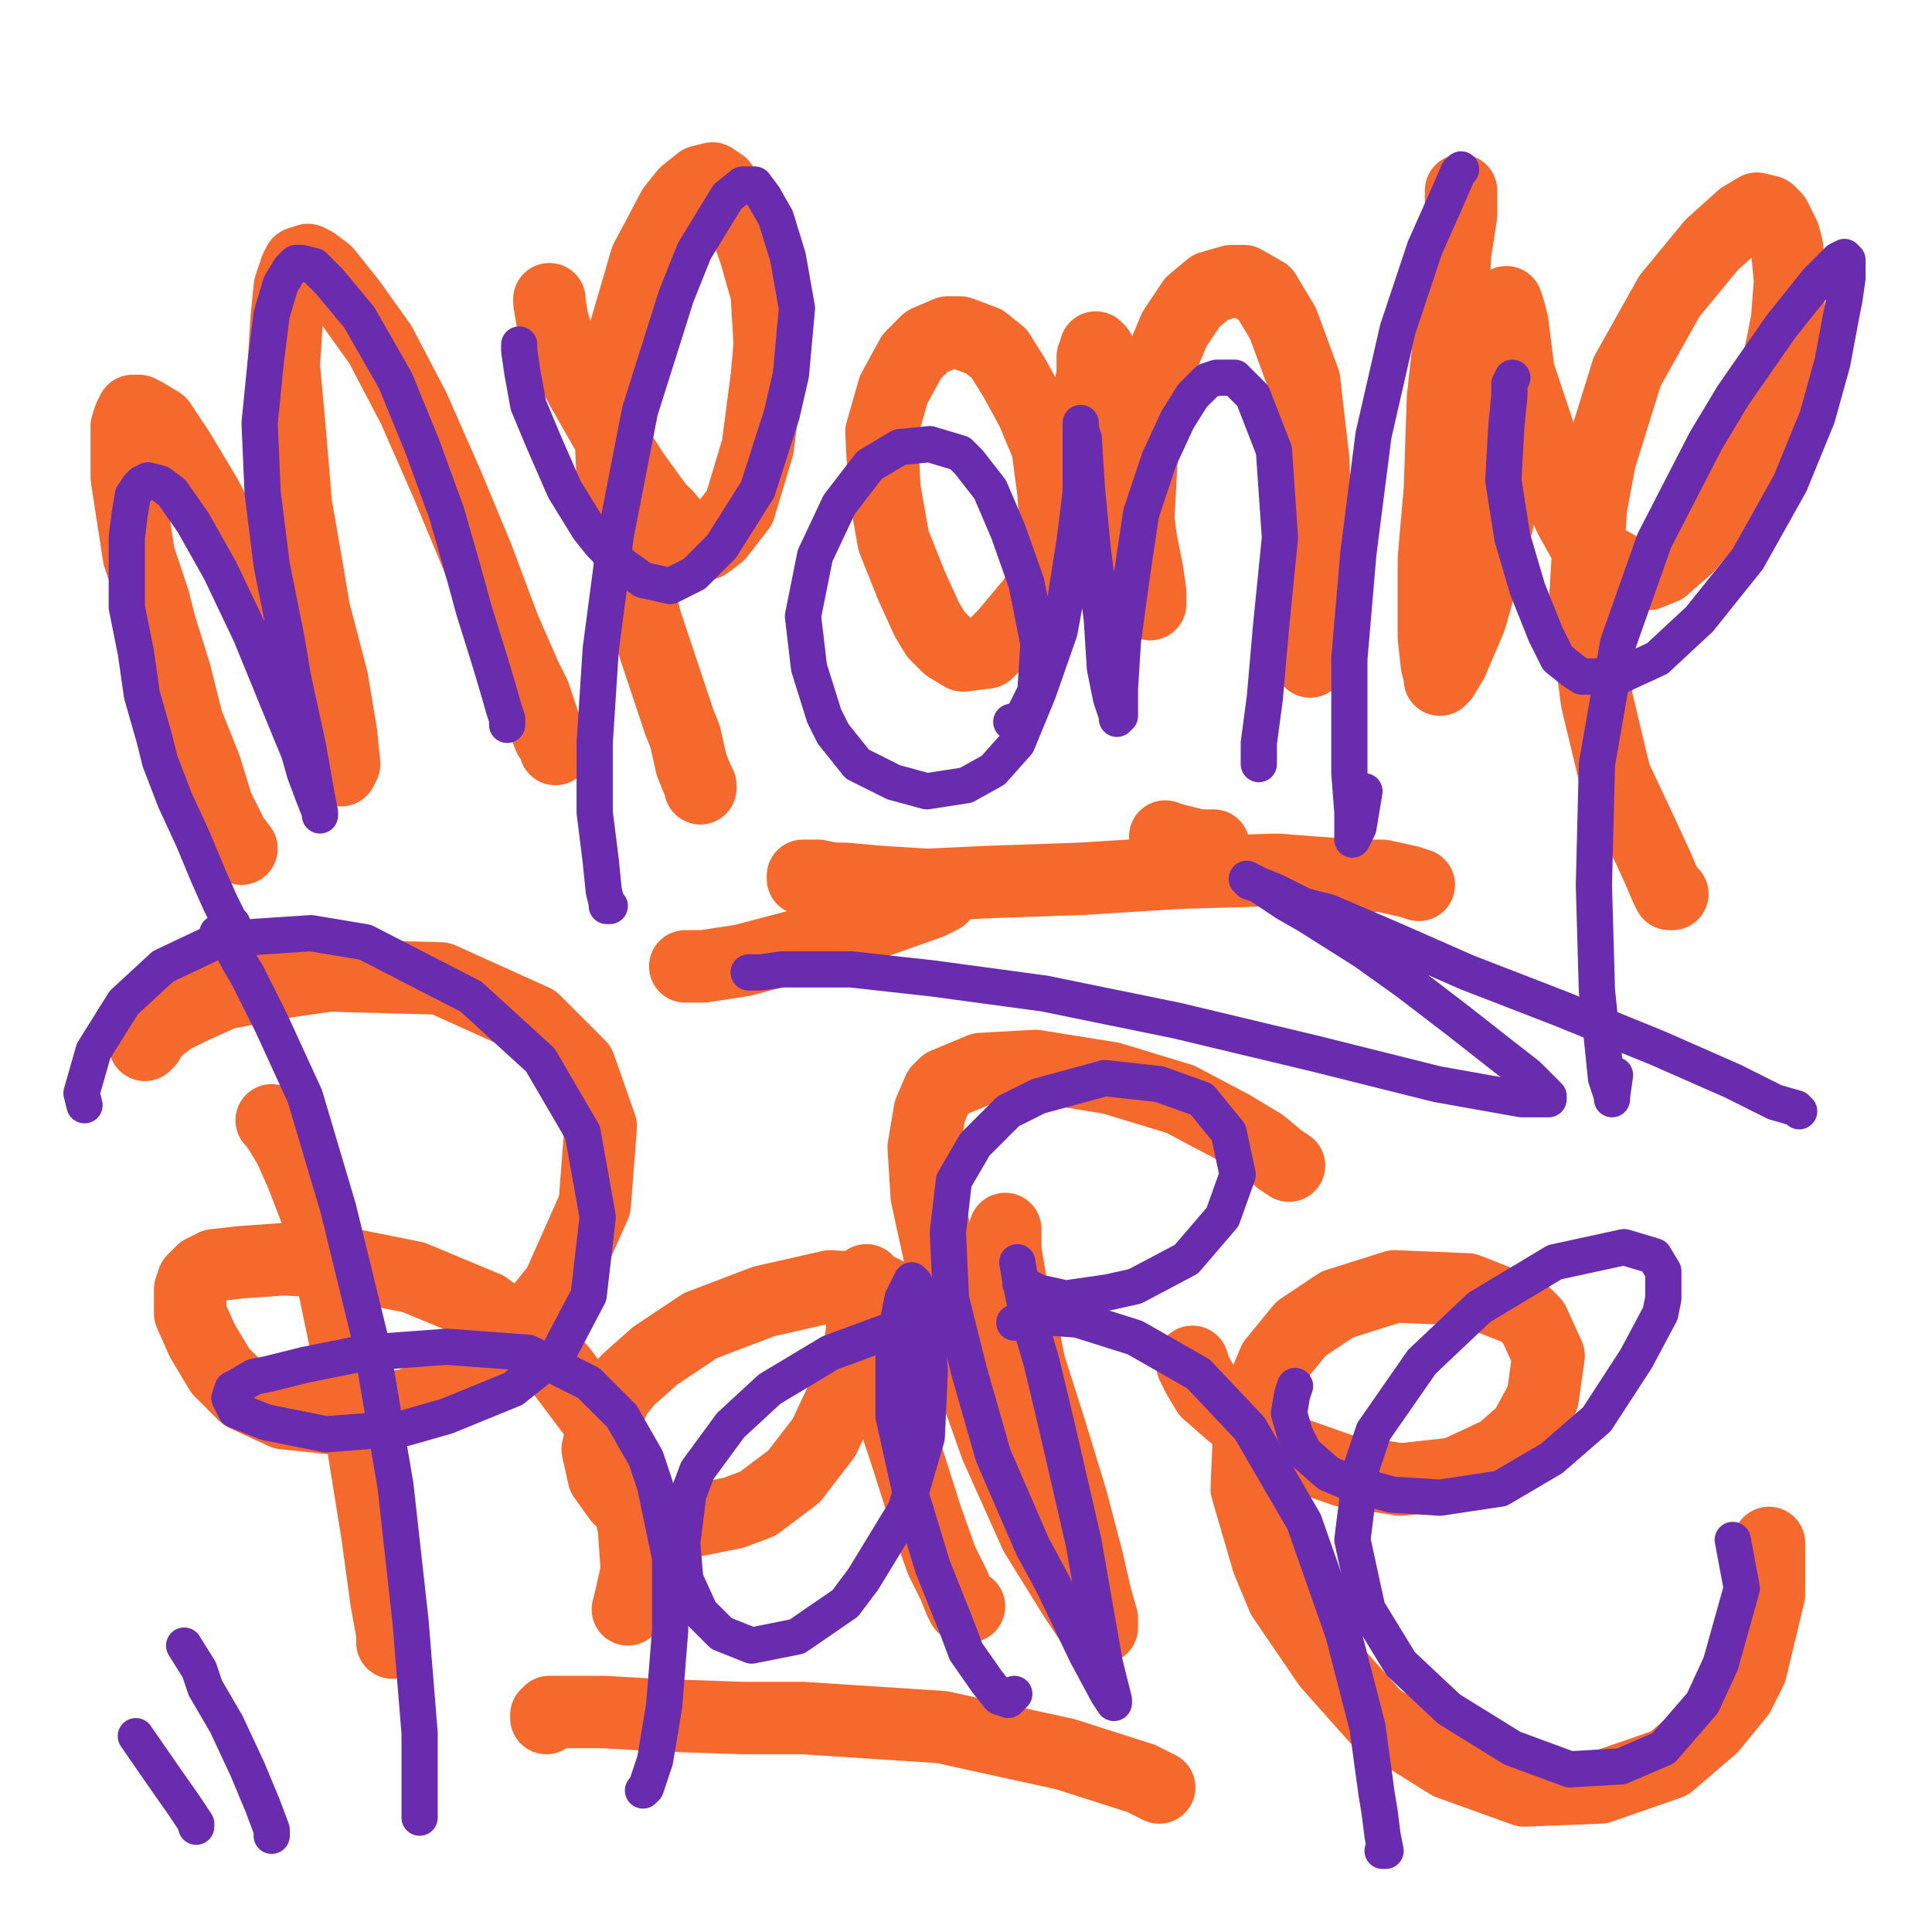
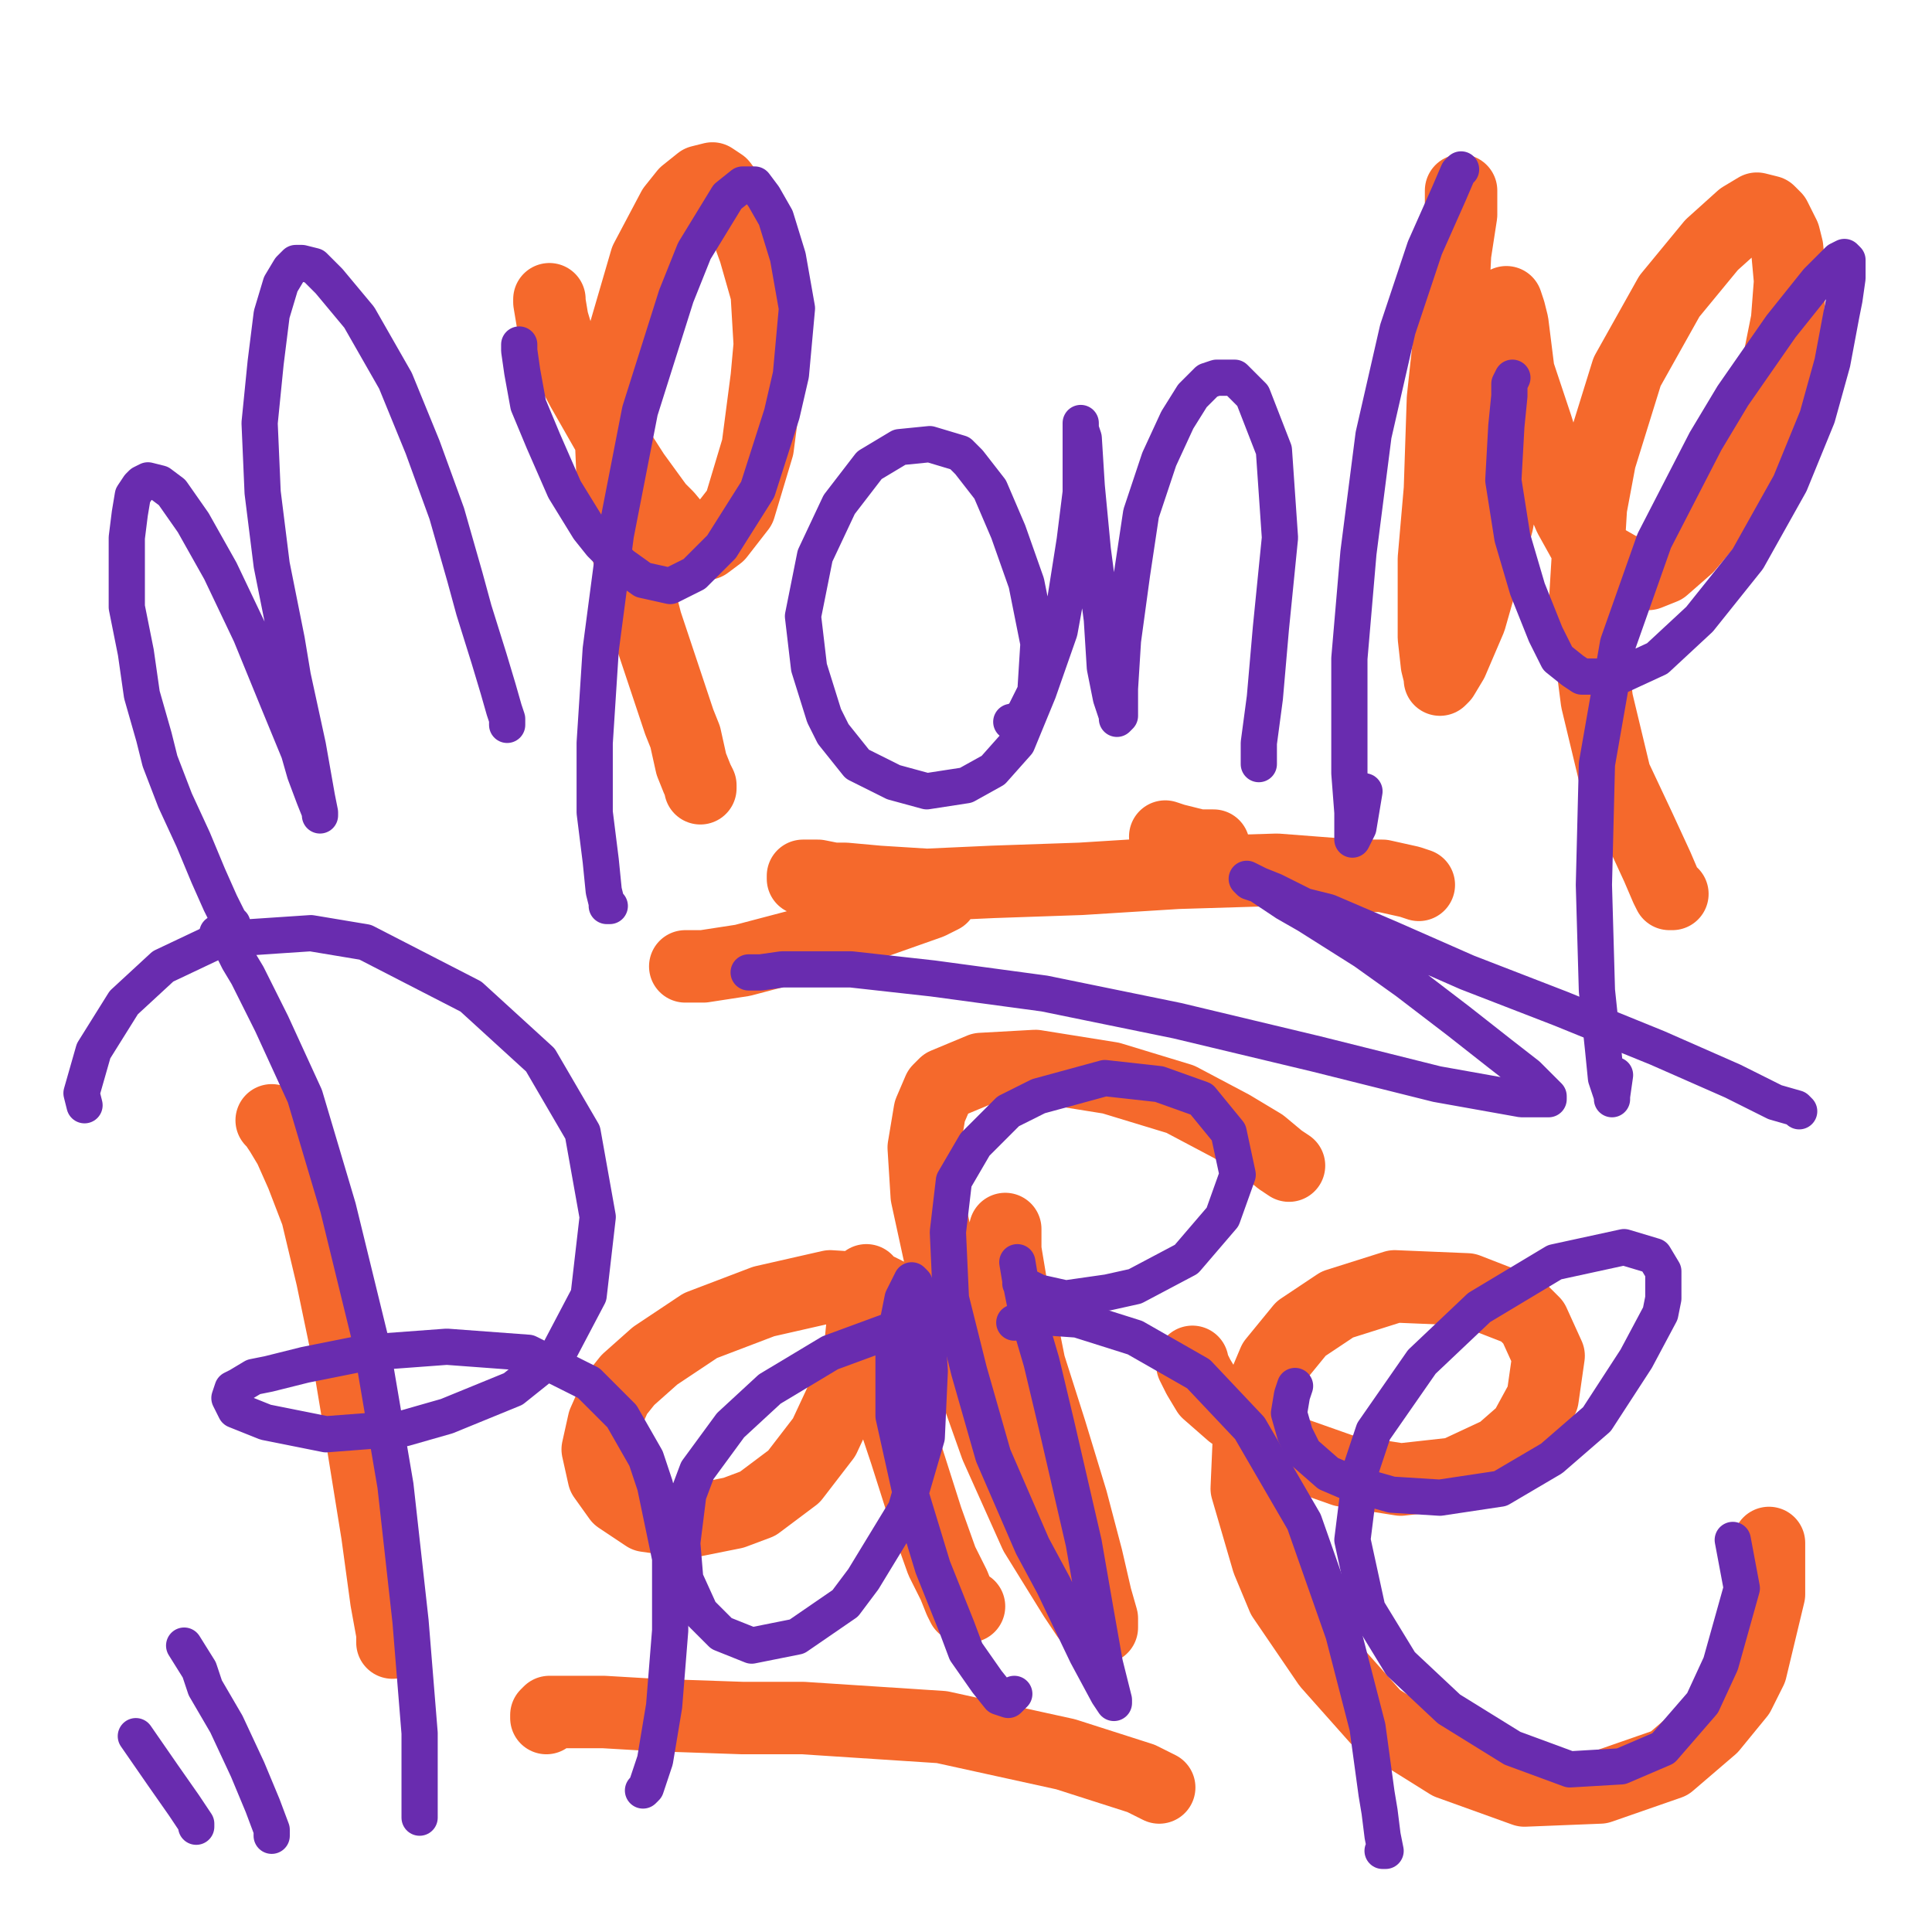
<svg xmlns="http://www.w3.org/2000/svg" width="640px" height="640px" version="1.1">
-   <polyline points="80,281.125 80,281.125 80,281.125 80,281.125 77,277.125 72,267.125 68,254.125 62,239.125 58,223.125 53,207.125 51,199.125 46,184.125 44,171.125 42,158.125 42,148.125 42,141.125 43,138.125 44,136.125 46,136.125 48,137.125 53,140.125 59,149.125 68,164.125 78,183.125 89,202.125 97,221.125 104,236.125 108,246.125 110,249.125 112,254.125 113,255.125 113,255.125 114,253.125 113,243.125 110,225.125 104,202.125 102,190.125 98,167.125 96,143.125 94,121.125 95,105.125 96,95.125 98,89.125 99,87.125 102,86.125 104,87.125 108,90.125 116,100.125 126,114.125 137,135.125 148,160.125 158,184.125 167,208.125 174,224.125 177,230.125 180,239.125 182,244.125 184,247.125 184,248.125 184,248.125 185,246.125 " fill="none" stroke="#f5692c" stroke-width="24px" stroke-linecap="round" stroke-linejoin="round" />
  <polyline points="182,99.125 182,99.125 182,99.125 182,99.125 182,99.125 182,100.125 183,106.125 186,116.125 193,129.125 201,143.125 210,157.125 218,168.125 221,171.125 226,177.125 230,180.125 234,180.125 238,177.125 245,168.125 251,148.125 254,125.125 255,114.125 254,97.125 250,83.125 246,72.125 242,65.125 239,61.125 236,59.125 232,60.125 227,64.125 223,69.125 214,86.125 207,110.125 202,135.125 203,159.125 205,171.125 214,206.125 220,224.125 225,239.125 227,244.125 229,253.125 231,258.125 232,260.125 232,261.125 232,260.125 " fill="none" stroke="#f5692c" stroke-width="24px" stroke-linecap="round" stroke-linejoin="round" />
-   <polyline points="347,195.125 347,195.125 348,193.125 349,190.125 350,179.125 349,163.125 347,148.125 342,136.125 336,125.125 331,117.125 326,113.125 318,110.125 314,110.125 307,113.125 302,118.125 296,129.125 292,143.125 293,162.125 296,179.125 302,194.125 307,205.125 310,210.125 314,214.125 319,217.125 327,216.125 333,210.125 343,198.125 351,179.125 356,157.125 360,141.125 360,134.125 362,124.125 362,118.125 363,116.125 363,115.125 364,116.125 366,122.125 370,136.125 372,144.125 376,164.125 378,179.125 380,189.125 381,196.125 381,199.125 381,200.125 381,200.125 380,194.125 379,188.125 377,173.125 378,154.125 379,138.125 384,121.125 389,109.125 395,100.125 401,95.125 408,93.125 412,93.125 419,97.125 425,107.125 432,126.125 435,152.125 436,177.125 435,197.125 434,211.125 434,215.125 434,219.125 " fill="none" stroke="#f5692c" stroke-width="24px" stroke-linecap="round" stroke-linejoin="round" />
  <polyline points="484,63.125 484,65.125 484,71.125 482,84.125 481,104.125 478,132.125 477,162.125 475,185.125 475,204.125 475,211.125 476,220.125 477,224.125 477,225.125 478,224.125 481,219.125 487,205.125 493,184.125 496,173.125 500,150.125 501,131.125 501,117.125 500,108.125 500,103.125 499,100.125 499,100.125 500,103.125 501,107.125 503,123.125 509,141.125 514,157.125 520,171.125 525,180.125 531,185.125 538,189.125 546,190.125 551,188.125 559,181.125 570,168.125 580,148.125 588,126.125 592,106.125 593,93.125 592,82.125 591,78.125 588,72.125 586,70.125 582,69.125 577,72.125 567,81.125 553,98.125 539,123.125 530,152.125 527,168.125 525,201.125 529,232.125 535,257.125 543,274.125 549,287.125 552,294.125 553,296.125 554,296.125 " fill="none" stroke="#f5692c" stroke-width="24px" stroke-linecap="round" stroke-linejoin="round" />
  <polyline points="130,544.125 130,544.125 130,544.125 130,544.125 130,541.125 128,530.125 125,508.125 120,477.125 115,447.125 110,423.125 105,402.125 100,389.125 96,380.125 93,375.125 91,372.125 91,372.125 90,371.125 90,371.125 " fill="none" stroke="#f5692c" stroke-width="24px" stroke-linecap="round" stroke-linejoin="round" />
-   <polyline points="208,533.125 208,533.125 209,529.125 211,520.125 210,506.125 206,487.125 198,470.125 186,454.125 180,447.125 161,433.125 137,423.125 112,418.125 94,417.125 80,418.125 71,419.125 67,421.125 64,424.125 63,427.125 63,435.125 67,444.125 73,454.125 81,462.125 94,468.125 113,470.125 136,465.125 148,460.125 169,446.125 185,426.125 197,399.125 199,373.125 192,353.125 177,338.125 146,324.125 109,323.125 95,325.125 74,329.125 63,334.125 57,337.125 53,340.125 51,342.125 49,344.125 49,345.125 48,346.125 48,346.125 48,346.125 " fill="none" stroke="#f5692c" stroke-width="24px" stroke-linecap="round" stroke-linejoin="round" />
  <polyline points="298,431.125 298,431.125 298,431.125 297,430.125 291,427.125 275,426.125 253,431.125 232,439.125 217,449.125 208,457.125 204,462.125 200,471.125 198,480.125 200,489.125 205,496.125 214,502.125 228,504.125 243,501.125 251,498.125 263,489.125 273,476.125 280,461.125 285,446.125 286,436.125 287,429.125 287,425.125 287,424.125 287,428.125 289,439.125 293,460.125 300,481.125 307,503.125 312,517.125 316,525.125 318,530.125 319,532.125 321,532.125 " fill="none" stroke="#f5692c" stroke-width="24px" stroke-linecap="round" stroke-linejoin="round" />
  <polyline points="333,407.125 333,407.125 333,407.125 333,414.125 335,426.125 339,442.125 341,452.125 348,474.125 355,497.125 360,516.125 363,529.125 365,536.125 365,539.125 364,539.125 360,535.125 356,529.125 343,508.125 330,479.125 319,448.125 312,419.125 307,396.125 306,380.125 308,368.125 311,361.125 313,359.125 325,354.125 343,353.125 368,357.125 391,364.125 408,373.125 418,379.125 424,384.125 427,386.125 " fill="none" stroke="#f5692c" stroke-width="24px" stroke-linecap="round" stroke-linejoin="round" />
  <polyline points="395,451.125 395,451.125 395,451.125 395,451.125 395,452.125 397,456.125 400,461.125 408,468.125 420,476.125 428,481.125 445,487.125 464,490.125 482,488.125 497,481.125 505,474.125 511,463.125 513,449.125 508,438.125 504,434.125 486,427.125 462,426.125 443,432.125 431,440.125 422,451.125 414,470.125 413,493.125 420,517.125 425,529.125 440,551.125 456,569.125 480,584.125 505,593.125 530,592.125 553,584.125 567,572.125 576,561.125 580,553.125 586,528.125 586,511.125 " fill="none" stroke="#f5692c" stroke-width="24px" stroke-linecap="round" stroke-linejoin="round" />
  <polyline points="384,592.125 384,592.125 378,589.125 353,581.125 312,572.125 266,569.125 246,569.125 217,568.125 200,567.125 190,567.125 188,567.125 184,567.125 182,567.125 181,568.125 181,569.125 181,569.125 " fill="none" stroke="#f5692c" stroke-width="24px" stroke-linecap="round" stroke-linejoin="round" />
  <polyline points="386,277.125 386,277.125 386,277.125 386,277.125 389,278.125 397,280.125 402,280.125 " fill="none" stroke="#f5692c" stroke-width="24px" stroke-linecap="round" stroke-linejoin="round" />
  <polyline points="470,293.125 470,293.125 467,292.125 458,290.125 449,290.125 423,288.125 390,289.125 358,291.125 329,292.125 307,293.125 291,292.125 280,291.125 276,291.125 271,290.125 268,290.125 266,290.125 266,291.125 266,291.125 271,293.125 284,295.125 297,296.125 302,296.125 308,296.125 312,297.125 312,297.125 308,299.125 291,305.125 265,313.125 246,318.125 233,320.125 227,320.125 " fill="none" stroke="#f5692c" stroke-width="24px" stroke-linecap="round" stroke-linejoin="round" />
  <polyline points="77,306.125 77,306.125 77,306.125 77,306.125 76,305.125 73,299.125 69,290.125 64,278.125 58,265.125 53,252.125 51,244.125 47,230.125 45,216.125 42,201.125 42,189.125 42,178.125 43,170.125 44,164.125 46,161.125 47,160.125 49,159.125 53,160.125 57,163.125 64,173.125 73,189.125 83,210.125 92,232.125 99,249.125 101,256.125 104,264.125 106,269.125 106,270.125 106,269.125 105,264.125 102,247.125 97,224.125 95,212.125 90,187.125 87,163.125 86,140.125 88,120.125 90,104.125 93,94.125 96,89.125 98,87.125 100,87.125 104,88.125 109,93.125 119,105.125 131,126.125 140,148.125 148,170.125 154,191.125 157,202.125 162,218.125 165,228.125 167,235.125 168,238.125 168,240.125 168,240.125 168,239.125 " fill="none" stroke="#692caf" stroke-width="12px" stroke-linecap="round" stroke-linejoin="round" />
  <polyline points="172,114.125 172,114.125 172,116.125 173,123.125 175,134.125 180,146.125 187,162.125 195,175.125 199,180.125 206,187.125 213,192.125 222,194.125 230,190.125 239,181.125 251,162.125 259,137.125 262,124.125 264,102.125 261,85.125 257,72.125 253,65.125 250,61.125 246,61.125 241,65.125 230,83.125 224,98.125 212,136.125 204,177.125 199,215.125 197,246.125 197,269.125 199,285.125 200,295.125 201,299.125 201,300.125 202,300.125 " fill="none" stroke="#692caf" stroke-width="12px" stroke-linecap="round" stroke-linejoin="round" />
  <polyline points="335,239.125 335,239.125 335,239.125 336,239.125 339,237.125 343,229.125 344,213.125 340,193.125 334,176.125 328,162.125 321,153.125 318,150.125 308,147.125 298,148.125 288,154.125 278,167.125 270,184.125 266,204.125 268,221.125 273,237.125 276,243.125 284,253.125 296,259.125 307,262.125 320,260.125 329,255.125 337,246.125 344,229.125 351,209.125 353,198.125 356,179.125 358,163.125 358,150.125 358,144.125 358,141.125 358,140.125 358,142.125 359,145.125 360,161.125 362,182.125 365,205.125 366,221.125 368,231.125 370,237.125 370,238.125 370,238.125 371,237.125 371,228.125 372,212.125 375,190.125 378,170.125 384,152.125 390,139.125 395,131.125 400,126.125 403,125.125 409,125.125 415,131.125 422,149.125 424,178.125 421,208.125 419,231.125 417,246.125 417,253.125 417,253.125 " fill="none" stroke="#692caf" stroke-width="12px" stroke-linecap="round" stroke-linejoin="round" />
  <polyline points="484,56.125 483,57.125 480,64.125 472,82.125 463,109.125 455,144.125 450,183.125 447,218.125 447,247.125 447,256.125 448,269.125 448,275.125 448,277.125 448,278.125 450,274.125 452,262.125 " fill="none" stroke="#692caf" stroke-width="12px" stroke-linecap="round" stroke-linejoin="round" />
  <polyline points="501,125.125 501,125.125 500,127.125 500,131.125 499,141.125 498,159.125 501,178.125 506,195.125 512,210.125 516,218.125 521,222.125 524,224.125 536,224.125 549,218.125 563,205.125 579,185.125 593,160.125 602,138.125 607,120.125 610,104.125 611,99.125 612,92.125 612,88.125 612,86.125 611,85.125 609,86.125 602,93.125 590,108.125 574,131.125 565,146.125 548,179.125 536,213.125 529,253.125 528,293.125 529,328.125 531,347.125 532,357.125 533,360.125 534,363.125 534,364.125 534,363.125 535,356.125 " fill="none" stroke="#692caf" stroke-width="12px" stroke-linecap="round" stroke-linejoin="round" />
  <polyline points="139,602.125 139,600.125 139,587.125 139,574.125 136,537.125 131,492.125 123,445.125 112,400.125 101,363.125 90,339.125 82,323.125 79,318.125 76,312.125 73,309.125 73,309.125 72,309.125 72,311.125 " fill="none" stroke="#692caf" stroke-width="12px" stroke-linecap="round" stroke-linejoin="round" />
  <polyline points="213,593.125 214,592.125 217,583.125 220,565.125 222,540.125 222,516.125 217,492.125 214,483.125 206,469.125 195,458.125 175,448.125 148,446.125 121,448.125 101,452.125 89,455.125 84,456.125 79,459.125 77,460.125 76,463.125 78,467.125 88,471.125 108,475.125 134,473.125 148,469.125 170,460.125 185,448.125 195,429.125 198,403.125 193,375.125 179,351.125 156,330.125 121,312.125 103,309.125 73,311.125 54,320.125 41,332.125 31,348.125 27,362.125 28,366.125 " fill="none" stroke="#692caf" stroke-width="12px" stroke-linecap="round" stroke-linejoin="round" />
  <polyline points="311,440.125 311,440.125 306,439.125 294,441.125 275,448.125 255,460.125 242,472.125 231,487.125 228,495.125 226,511.125 227,523.125 232,534.125 239,541.125 249,545.125 264,542.125 280,531.125 286,523.125 300,500.125 307,476.125 308,454.125 307,439.125 305,430.125 303,425.125 302,424.125 301,426.125 299,430.125 296,445.125 296,469.125 302,496.125 309,519.125 317,539.125 320,547.125 327,557.125 331,562.125 334,563.125 336,561.125 " fill="none" stroke="#692caf" stroke-width="12px" stroke-linecap="round" stroke-linejoin="round" />
  <polyline points="337,418.125 338,424.125 340,434.125 345,451.125 350,472.125 356,498.125 359,511.125 363,534.125 366,551.125 368,559.125 369,563.125 369,564.125 367,561.125 360,548.125 349,525.125 342,512.125 329,482.125 321,454.125 315,430.125 314,408.125 316,391.125 323,379.125 334,368.125 344,363.125 366,357.125 384,359.125 398,364.125 407,375.125 410,389.125 405,403.125 393,417.125 376,426.125 367,428.125 353,430.125 344,428.125 338,425.125 " fill="none" stroke="#692caf" stroke-width="12px" stroke-linecap="round" stroke-linejoin="round" />
  <polyline points="336,438.125 336,438.125 336,438.125 336,438.125 339,437.125 343,436.125 357,437.125 376,443.125 397,455.125 414,473.125 432,504.125 445,541.125 453,572.125 456,594.125 457,600.125 458,608.125 459,613.125 458,613.125 458,613.125 " fill="none" stroke="#692caf" stroke-width="12px" stroke-linecap="round" stroke-linejoin="round" />
  <polyline points="429,459.125 429,459.125 428,462.125 427,468.125 429,475.125 432,481.125 440,488.125 447,491.125 461,495.125 477,496.125 497,493.125 514,483.125 529,470.125 542,450.125 550,435.125 551,430.125 551,421.125 548,416.125 538,413.125 515,418.125 490,433.125 471,451.125 455,474.125 451,486.125 448,510.125 453,533.125 464,551.125 480,566.125 501,579.125 520,586.125 537,585.125 551,579.125 564,564.125 570,551.125 577,526.125 574,510.125 " fill="none" stroke="#692caf" stroke-width="12px" stroke-linecap="round" stroke-linejoin="round" />
  <polyline points="596,368.125 596,368.125 595,367.125 588,365.125 574,358.125 549,347.125 517,334.125 486,322.125 461,311.125 440,302.125 432,300.125 422,295.125 417,293.125 414,292.125 413,291.125 417,293.125 426,299.125 433,303.125 452,315.125 466,325.125 483,338.125 497,349.125 506,356.125 510,360.125 513,363.125 513,363.125 513,364.125 504,364.125 476,359.125 436,349.125 390,338.125 346,329.125 309,324.125 282,321.125 272,321.125 259,321.125 252,322.125 249,322.125 248,322.125 " fill="none" stroke="#692caf" stroke-width="12px" stroke-linecap="round" stroke-linejoin="round" />
  <polyline points="90,608.125 90,608.125 90,608.125 90,606.125 87,598.125 82,586.125 75,571.125 68,559.125 66,553.125 61,545.125 " fill="none" stroke="#692caf" stroke-width="12px" stroke-linecap="round" stroke-linejoin="round" />
  <polyline points="65,605.125 65,605.125 65,604.125 61,598.125 54,588.125 45,575.125 " fill="none" stroke="#692caf" stroke-width="12px" stroke-linecap="round" stroke-linejoin="round" />
</svg>